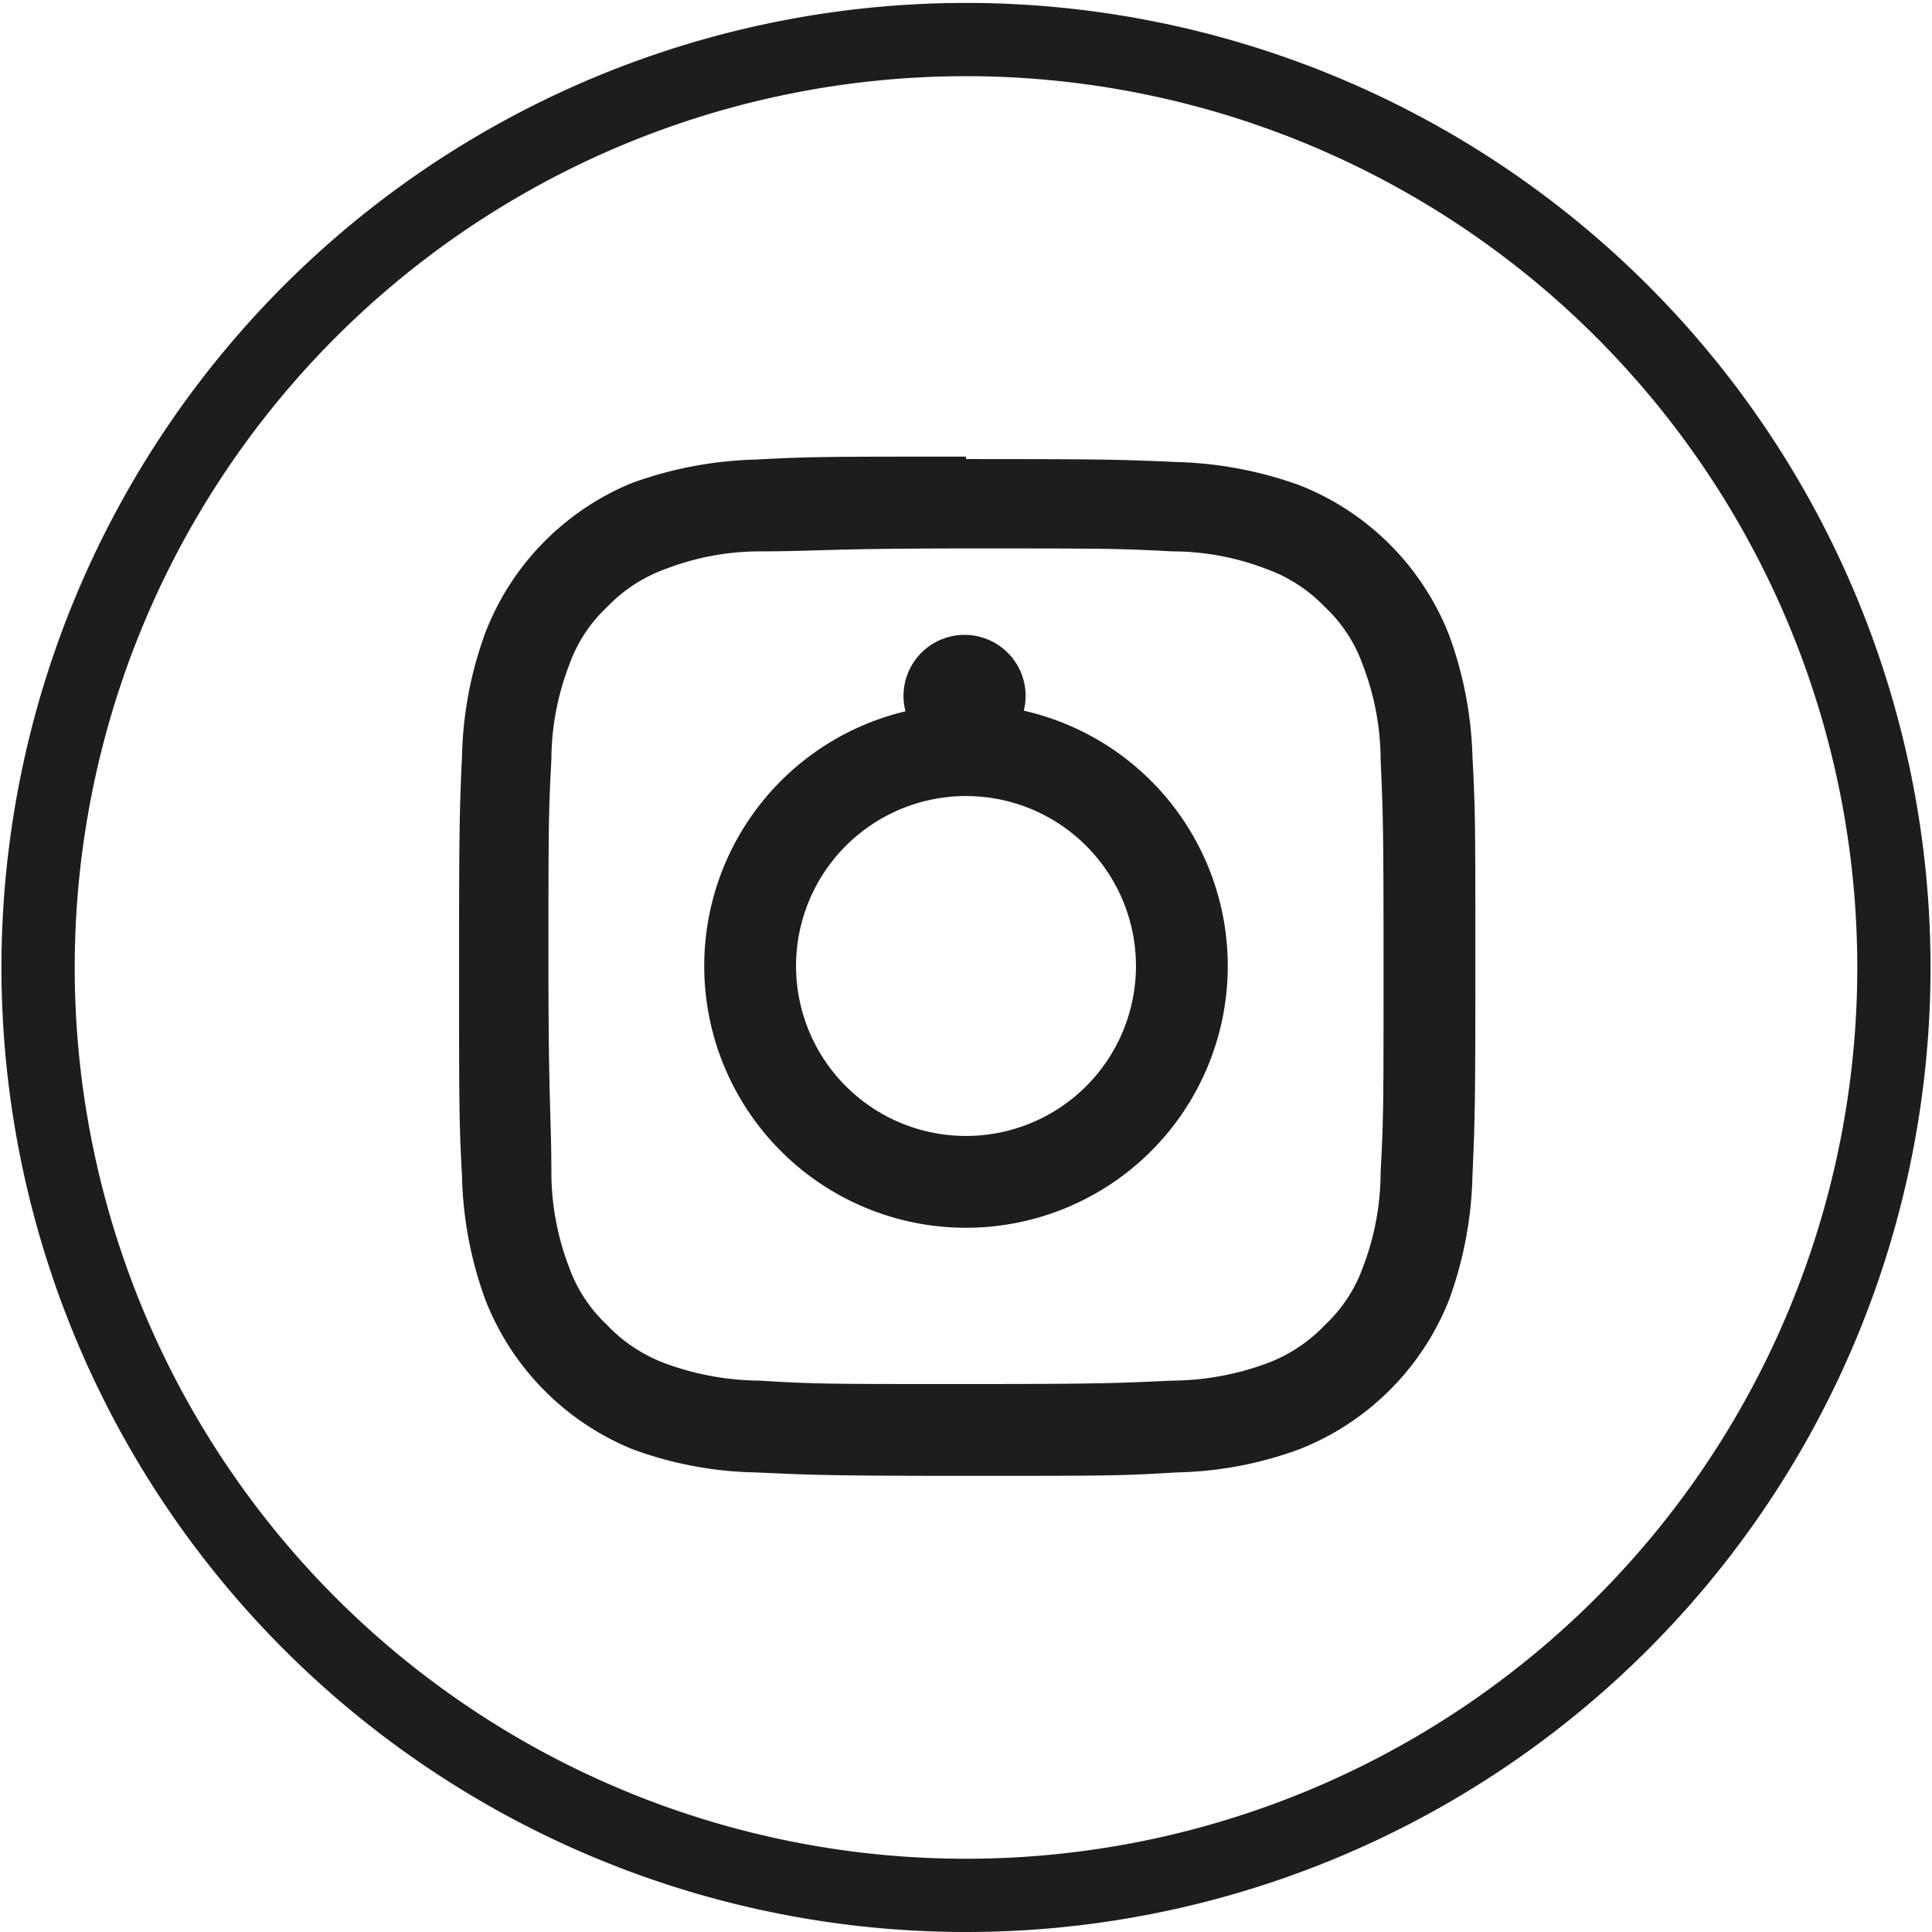
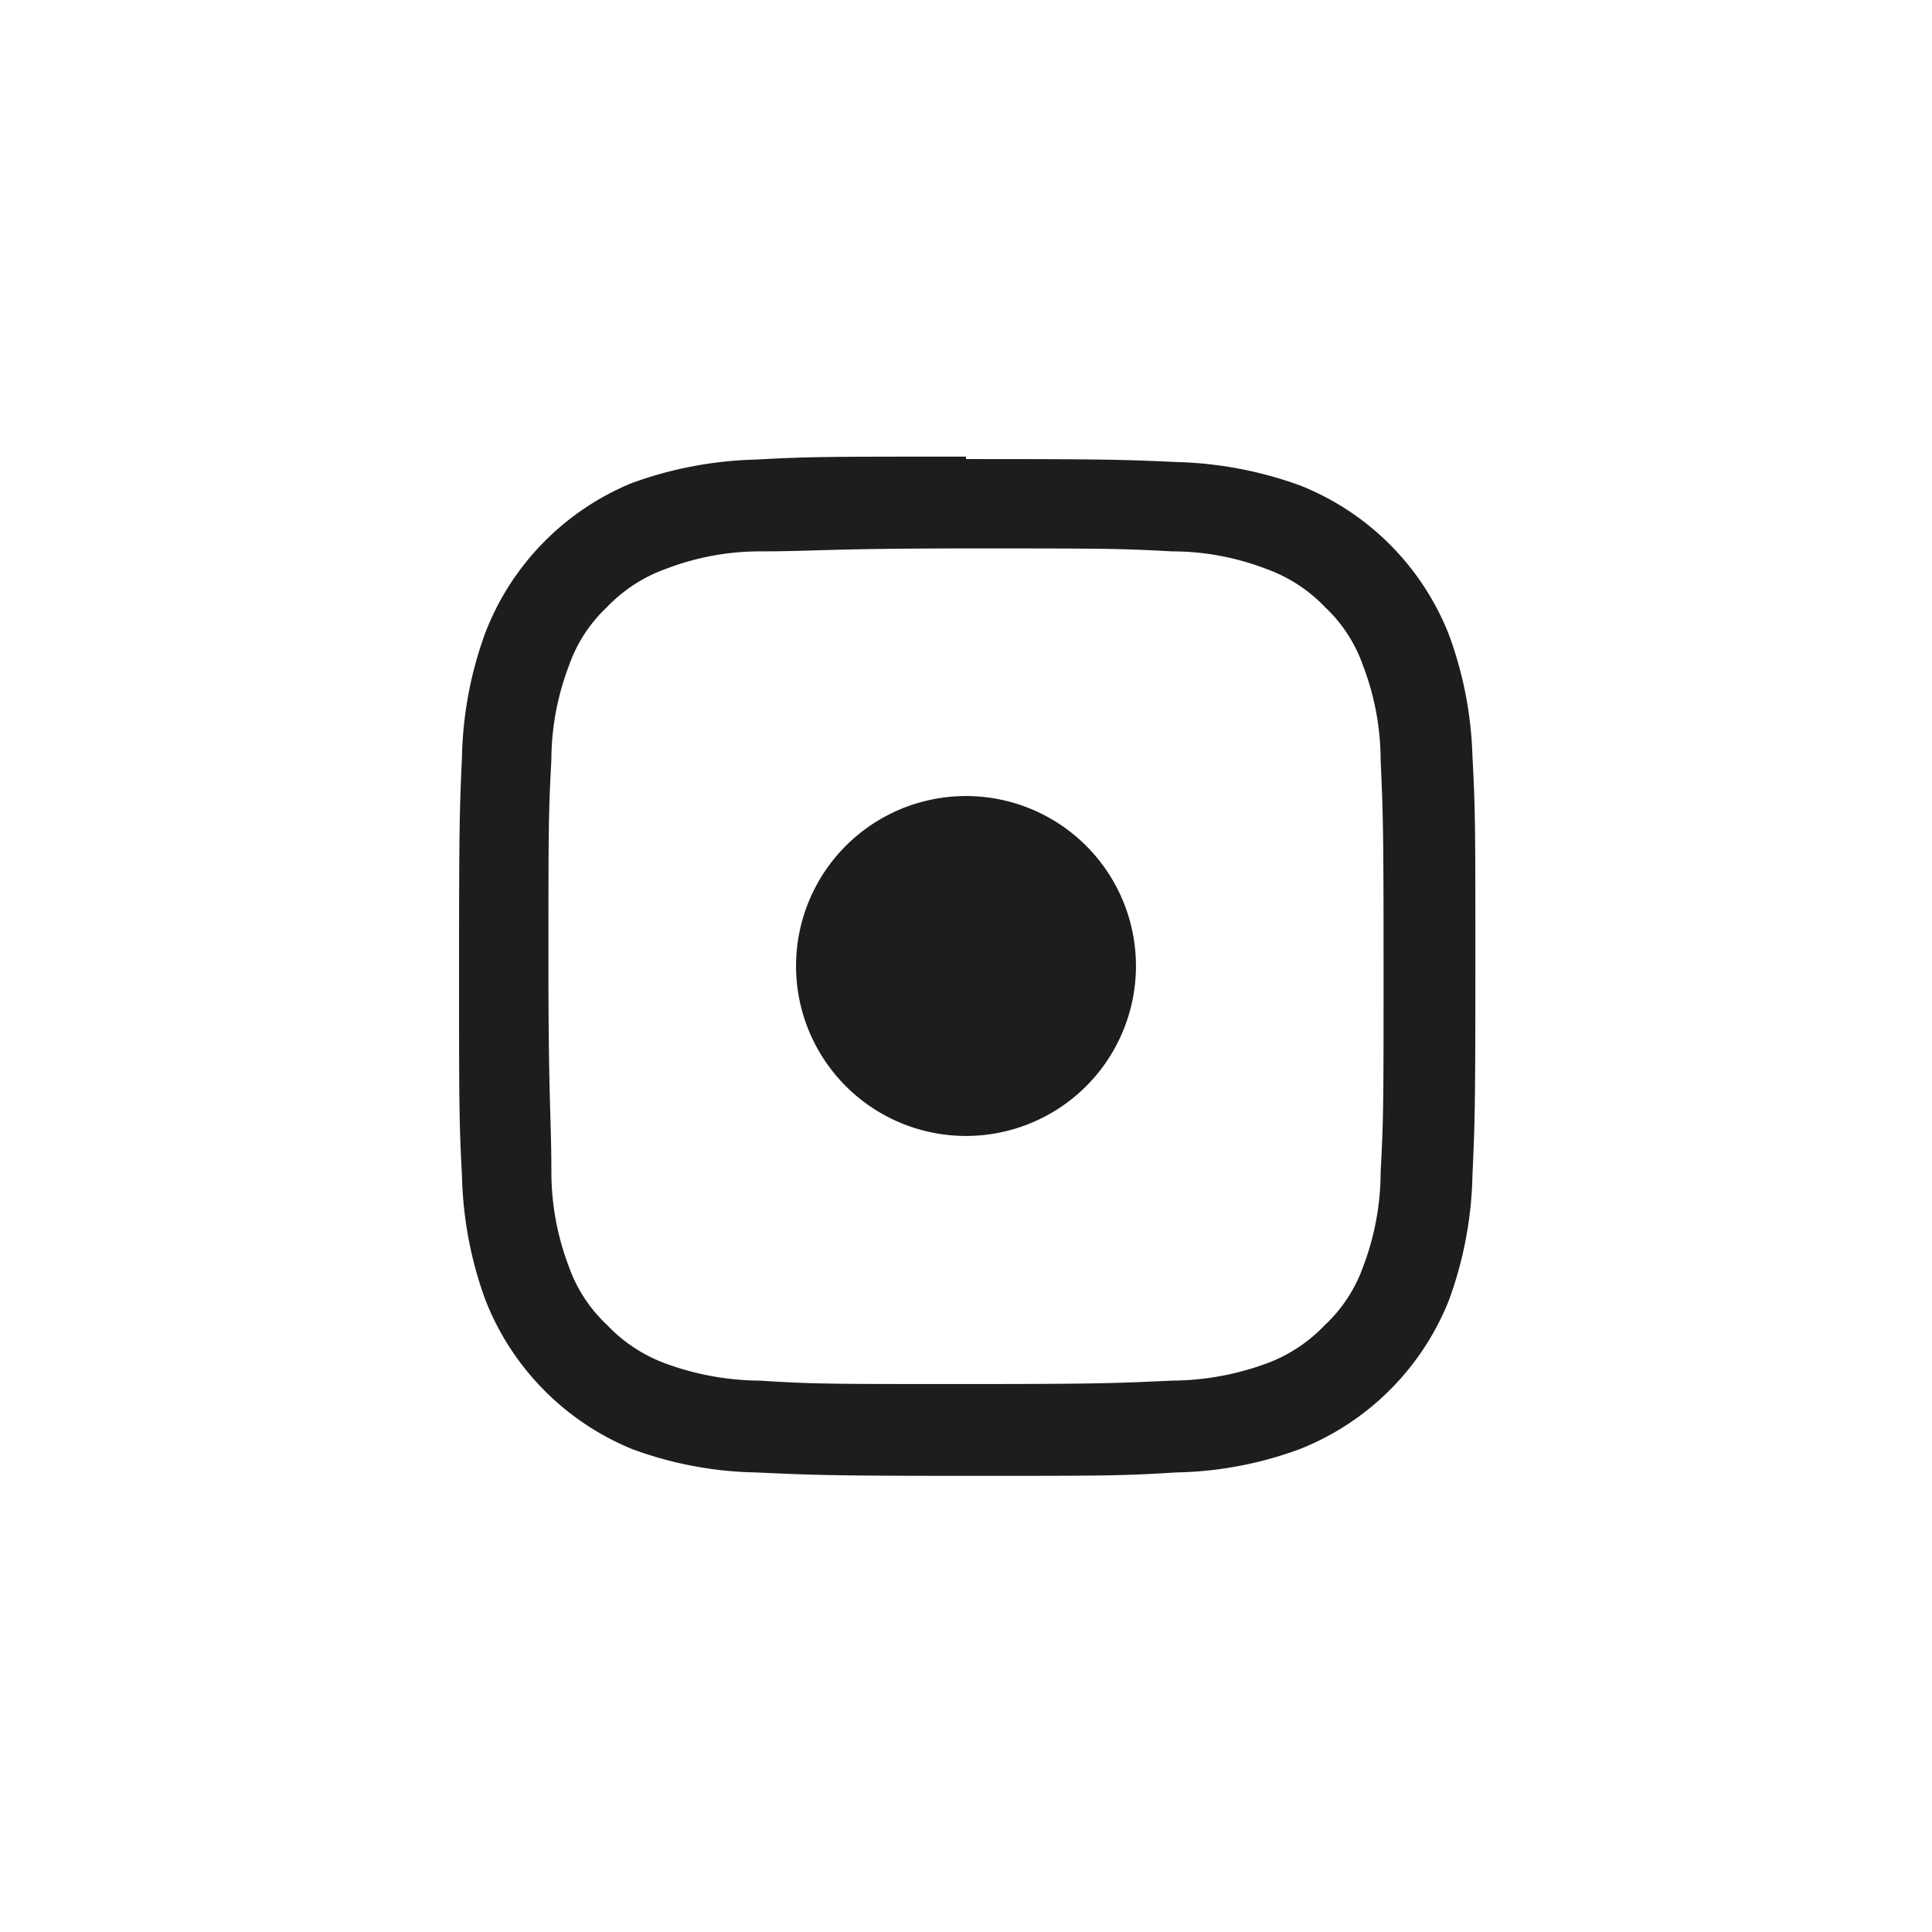
<svg xmlns="http://www.w3.org/2000/svg" viewBox="0 0 39.56 39.56">
  <defs>
    <style>.cls-2{fill:#1d1d1b}</style>
  </defs>
  <g id="Layer_2" data-name="Layer 2">
-     <path d="M19.78 38.81a19 19 0 1119-19 19 19 0 01-19 19" fill="none" stroke="#1d1d1b" stroke-width="1.5" id="Layer_1-2" data-name="Layer 1" />
    <g id="Layer_3" data-name="Layer 3">
      <path class="cls-2" d="M19.78 11.23c2.79 0 3.12 0 4.22.06a5.38 5.38 0 011.93.36 3.12 3.12 0 011.2.78 3 3 0 01.78 1.2 5.44 5.44 0 01.36 1.93c.05 1.11.06 1.44.06 4.22s0 3.12-.06 4.22a5.45 5.45 0 01-.36 1.94 3 3 0 01-.78 1.19 3.14 3.14 0 01-1.2.79 5.69 5.69 0 01-1.93.35c-1.1.05-1.43.07-4.22.07s-3.12 0-4.22-.07a5.69 5.69 0 01-1.93-.35 3.14 3.14 0 01-1.2-.79 3 3 0 01-.78-1.19 5.45 5.45 0 01-.36-1.94c0-1.1-.06-1.43-.06-4.22s0-3.11.06-4.22a5.44 5.44 0 01.36-1.93 3 3 0 01.78-1.2 3.12 3.12 0 011.2-.78 5.38 5.38 0 011.93-.36c1.1 0 1.43-.06 4.22-.06m0-1.88c-2.83 0-3.19 0-4.3.06a8 8 0 00-2.54.48 5.42 5.42 0 00-3 3.06 7.83 7.83 0 00-.48 2.53c-.05 1.11-.06 1.47-.06 4.3s0 3.19.06 4.3a7.9 7.9 0 00.48 2.54 5.44 5.44 0 003 3.05 7.69 7.69 0 002.54.48c1.11.05 1.47.07 4.3.07s3.19 0 4.3-.07a7.69 7.69 0 002.54-.48 5.44 5.44 0 003.05-3.05 7.9 7.9 0 00.48-2.54c.05-1.11.06-1.46.06-4.3s0-3.19-.06-4.3a7.83 7.83 0 00-.48-2.48 5.42 5.42 0 00-3.05-3.06 8 8 0 00-2.54-.48c-1.11-.05-1.47-.06-4.3-.06" />
-       <path class="cls-2" d="M19.78 14.42a5.36 5.36 0 105.36 5.36 5.36 5.36 0 00-5.36-5.36m0 8.84a3.48 3.48 0 113.48-3.48 3.48 3.48 0 01-3.48 3.48" />
-       <path class="cls-2" d="M21 14.21A1.25 1.25 0 1119.78 13 1.25 1.25 0 0121 14.21" />
+       <path class="cls-2" d="M19.78 14.42m0 8.84a3.48 3.48 0 113.48-3.48 3.48 3.48 0 01-3.48 3.48" />
    </g>
  </g>
</svg>